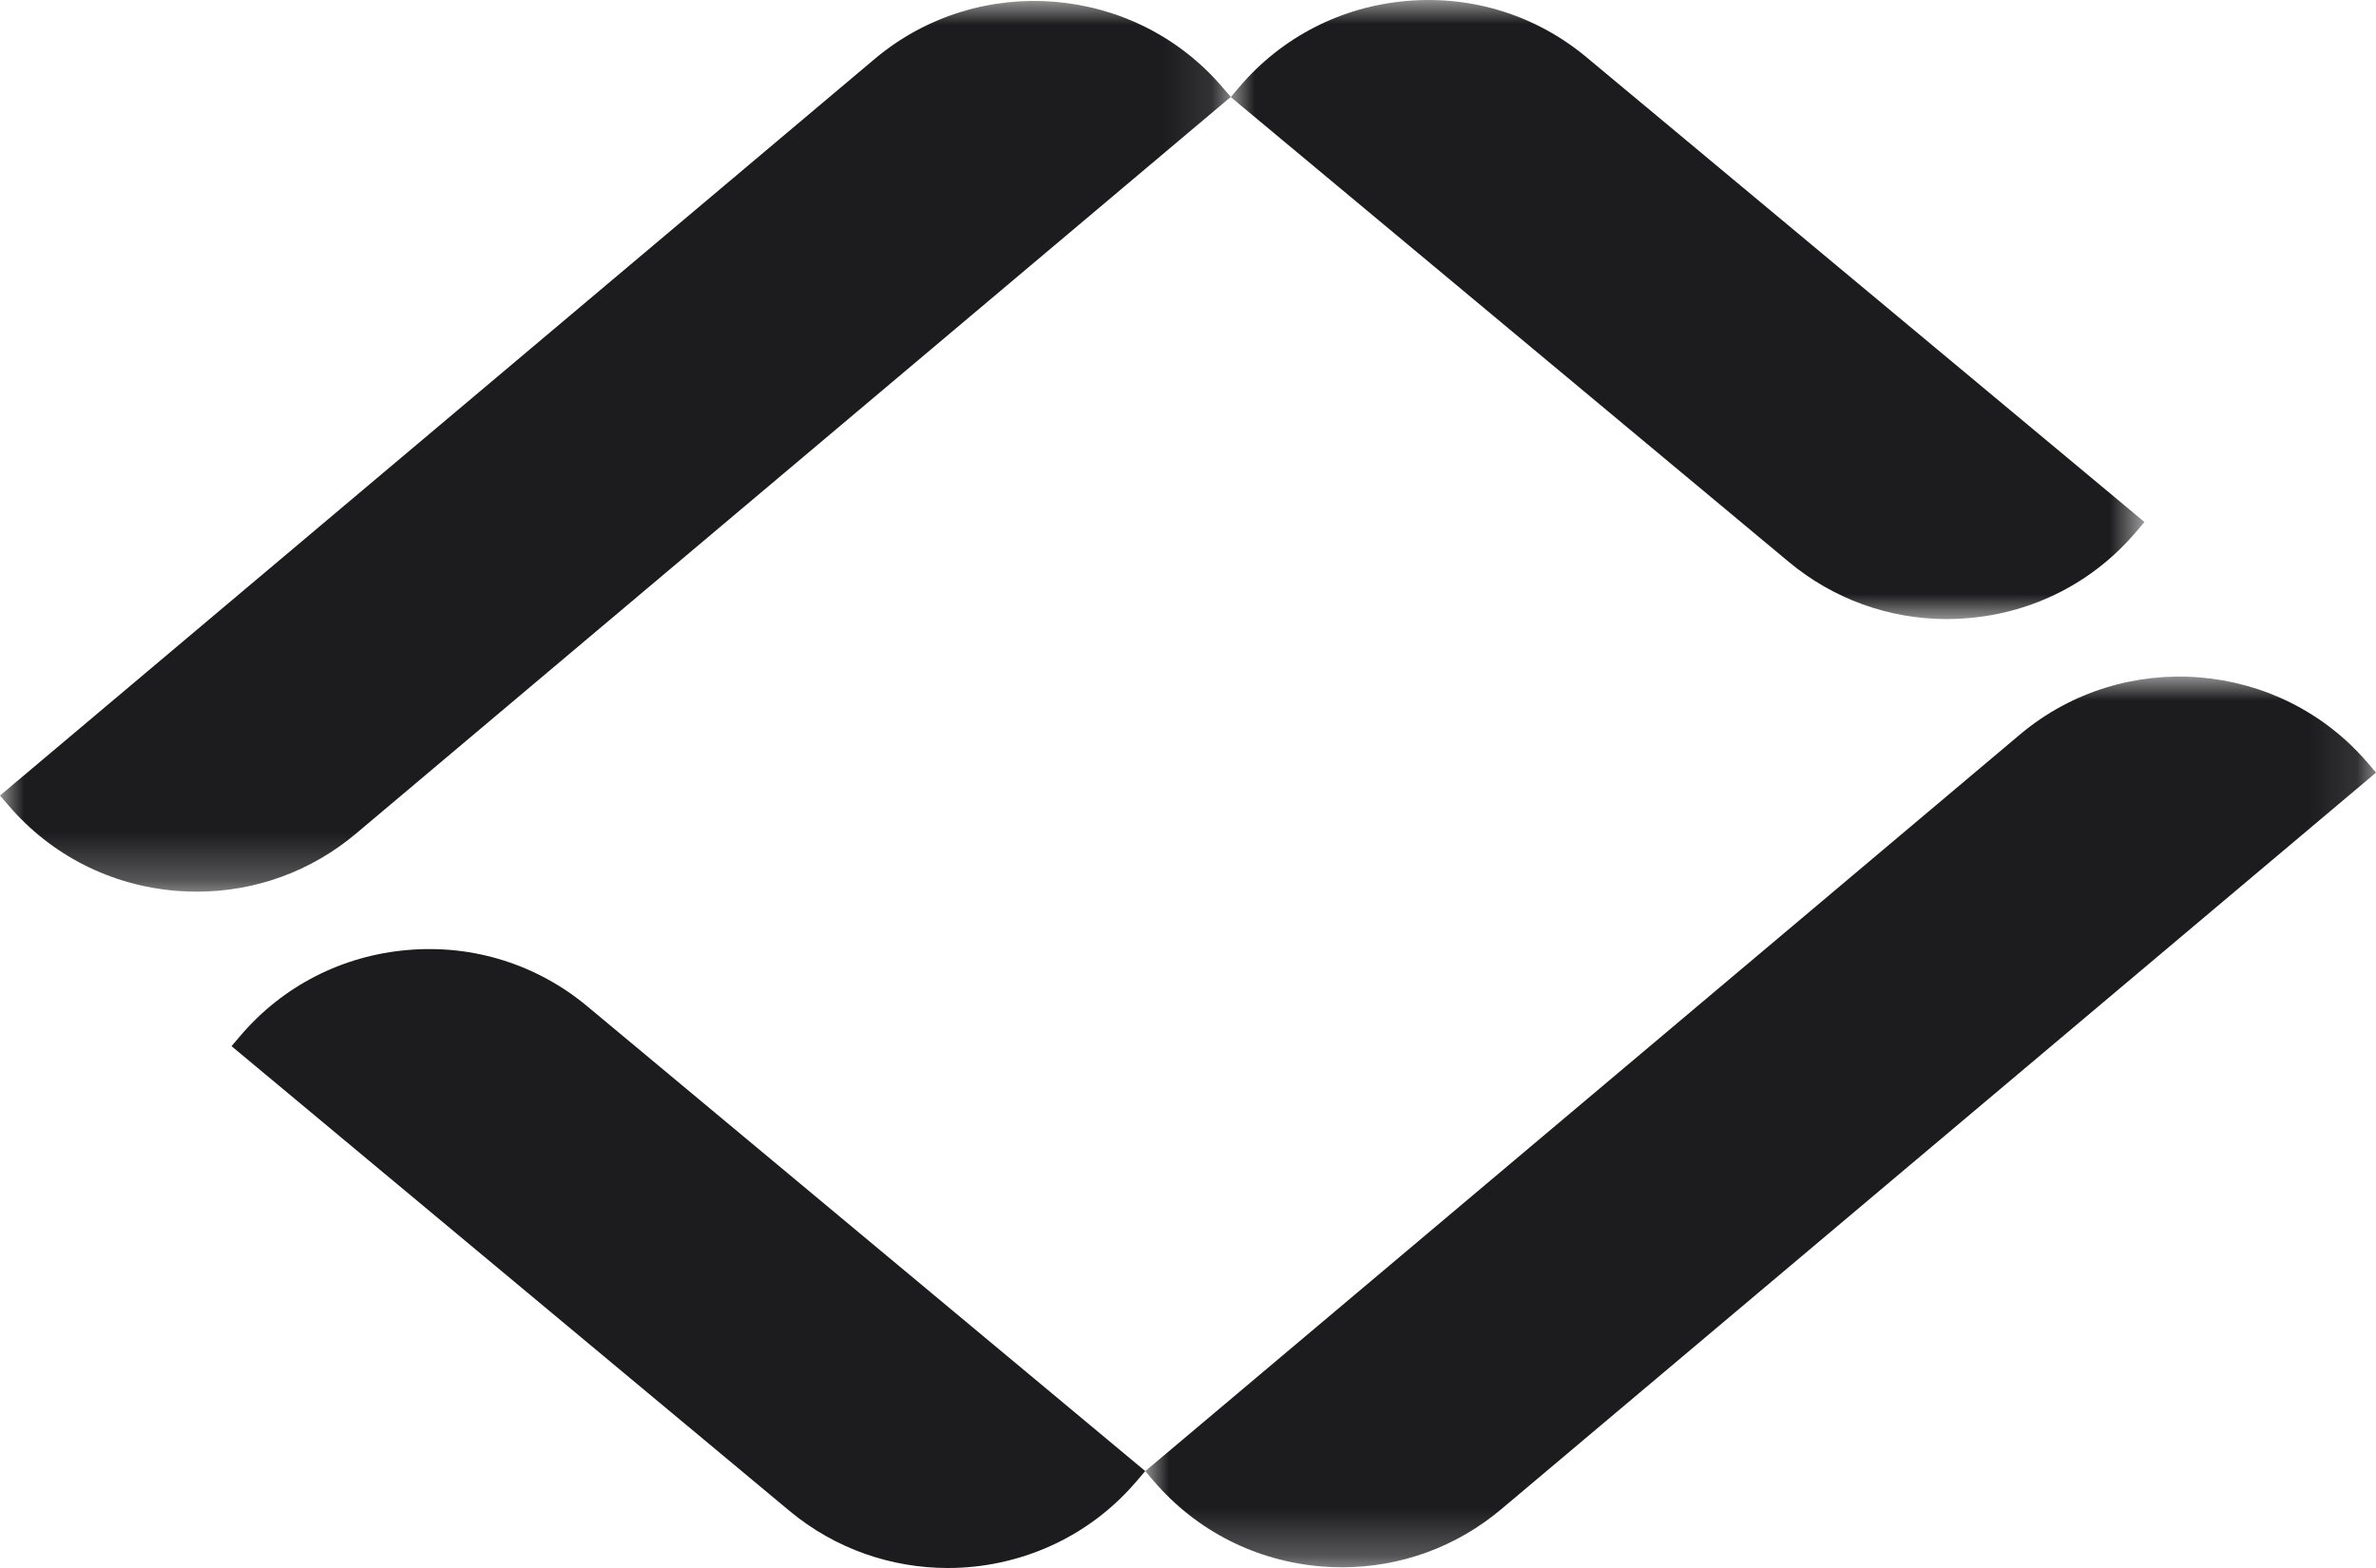
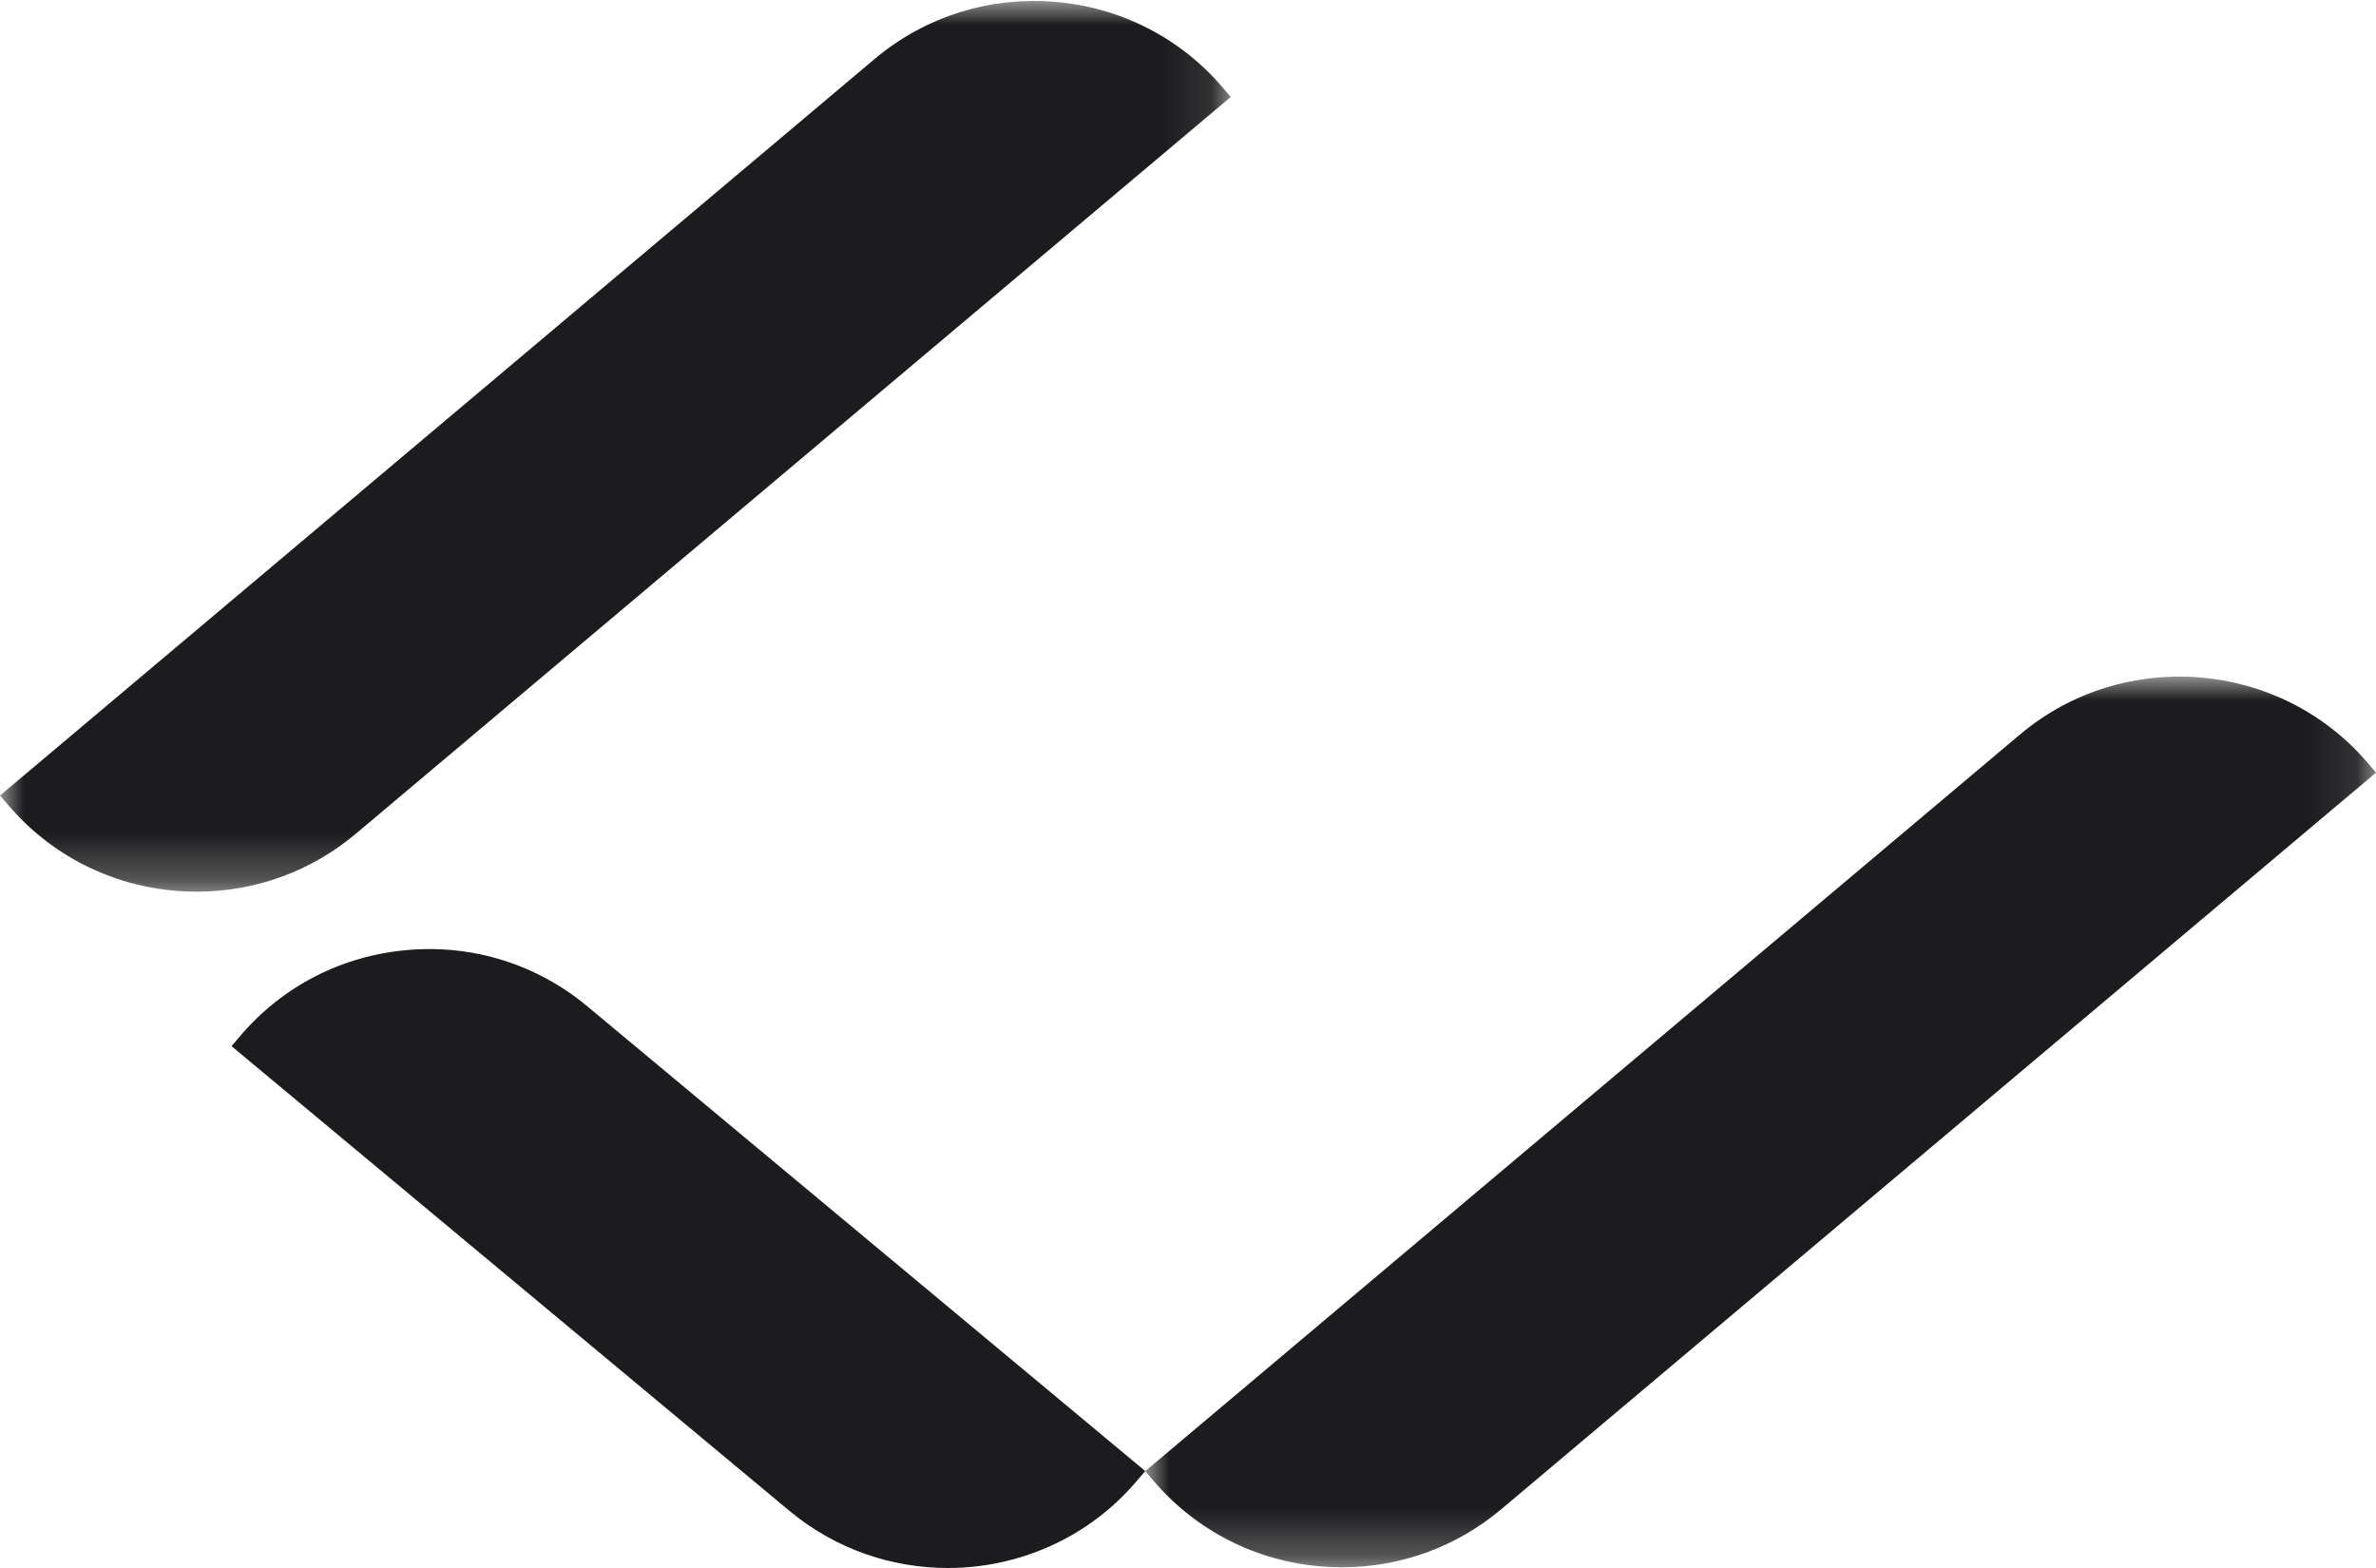
<svg xmlns="http://www.w3.org/2000/svg" xmlns:xlink="http://www.w3.org/1999/xlink" width="50px" height="33px" viewBox="0 0 50 33" version="1.1">
  <title>Group 12</title>
  <defs>
-     <polygon id="path-1" points="0 0 19.228 0 19.228 13.029 0 13.029" />
    <polygon id="path-3" points="0 0 25.9 0 25.9 18.746 0 18.746" />
    <polygon id="path-5" points="0 0 25.9 0 25.9 18.746 0 18.746" />
  </defs>
  <g id="Desktop---Diseño" stroke="none" stroke-width="1" fill="none" fill-rule="evenodd">
    <g id="Homepage" transform="translate(-365, -1950)">
      <g id="Group-14" transform="translate(330, 1919)">
        <g id="Group-12" transform="translate(35, 31)">
          <g id="Group-3" transform="translate(25.9, 0)">
            <mask id="mask-2" fill="white">
              <use xlink:href="#path-1" />
            </mask>
            <g id="Clip-2" />
            <path d="M7.49,1.208 C6.43,0.324 5.087,-0.099 3.706,0.02 C2.326,0.137 1.074,0.78 0.181,1.83 L0,2.043 L11.737,11.821 C12.681,12.608 13.85,13.029 15.069,13.029 C15.219,13.029 15.37,13.023 15.522,13.009 C16.902,12.892 18.154,12.249 19.046,11.199 L19.228,10.986 L7.49,1.208 Z" id="Fill-1" fill="#1C1C1E" mask="url(#mask-2)" />
          </g>
          <g id="Group-6" transform="translate(0, 0.02)">
            <mask id="mask-4" fill="white">
              <use xlink:href="#path-3" />
            </mask>
            <g id="Clip-5" />
            <path d="M25.718,1.808 C23.866,-0.351 20.586,-0.614 18.406,1.221 L-9.96019903e-05,16.723 L0.183,16.935 C1.08,17.981 2.335,18.618 3.716,18.729 C3.858,18.74 4.001,18.746 4.143,18.746 C5.371,18.746 6.548,18.319 7.494,17.522 L25.9,2.02 L25.718,1.808 Z" id="Fill-4" fill="#1C1C1E" mask="url(#mask-4)" />
          </g>
          <path d="M12.363,21.182 C11.303,20.298 9.959,19.874 8.578,19.994 C7.198,20.111 5.946,20.754 5.054,21.804 L4.872,22.017 L16.61,31.795 C17.581,32.604 18.766,33 19.946,33 C21.425,33 22.894,32.378 23.918,31.173 L24.1,30.96 L12.363,21.182 Z" id="Fill-7" fill="#1C1C1E" />
          <g id="Group-11" transform="translate(24.1, 14.239)">
            <mask id="mask-6" fill="white">
              <use xlink:href="#path-5" />
            </mask>
            <g id="Clip-10" />
-             <path d="M25.718,1.808 C23.865,-0.35 20.586,-0.614 18.406,1.221 L0,16.723 L0.182,16.935 C1.08,17.981 2.335,18.618 3.716,18.729 C3.859,18.74 4.001,18.746 4.143,18.746 C5.371,18.746 6.548,18.319 7.494,17.522 L25.901,2.021 L25.718,1.808 Z" id="Fill-9" fill="#1C1C1E" mask="url(#mask-6)" />
+             <path d="M25.718,1.808 C23.865,-0.35 20.586,-0.614 18.406,1.221 L0,16.723 L0.182,16.935 C1.08,17.981 2.335,18.618 3.716,18.729 C3.859,18.74 4.001,18.746 4.143,18.746 C5.371,18.746 6.548,18.319 7.494,17.522 L25.901,2.021 Z" id="Fill-9" fill="#1C1C1E" mask="url(#mask-6)" />
          </g>
        </g>
      </g>
    </g>
  </g>
</svg>